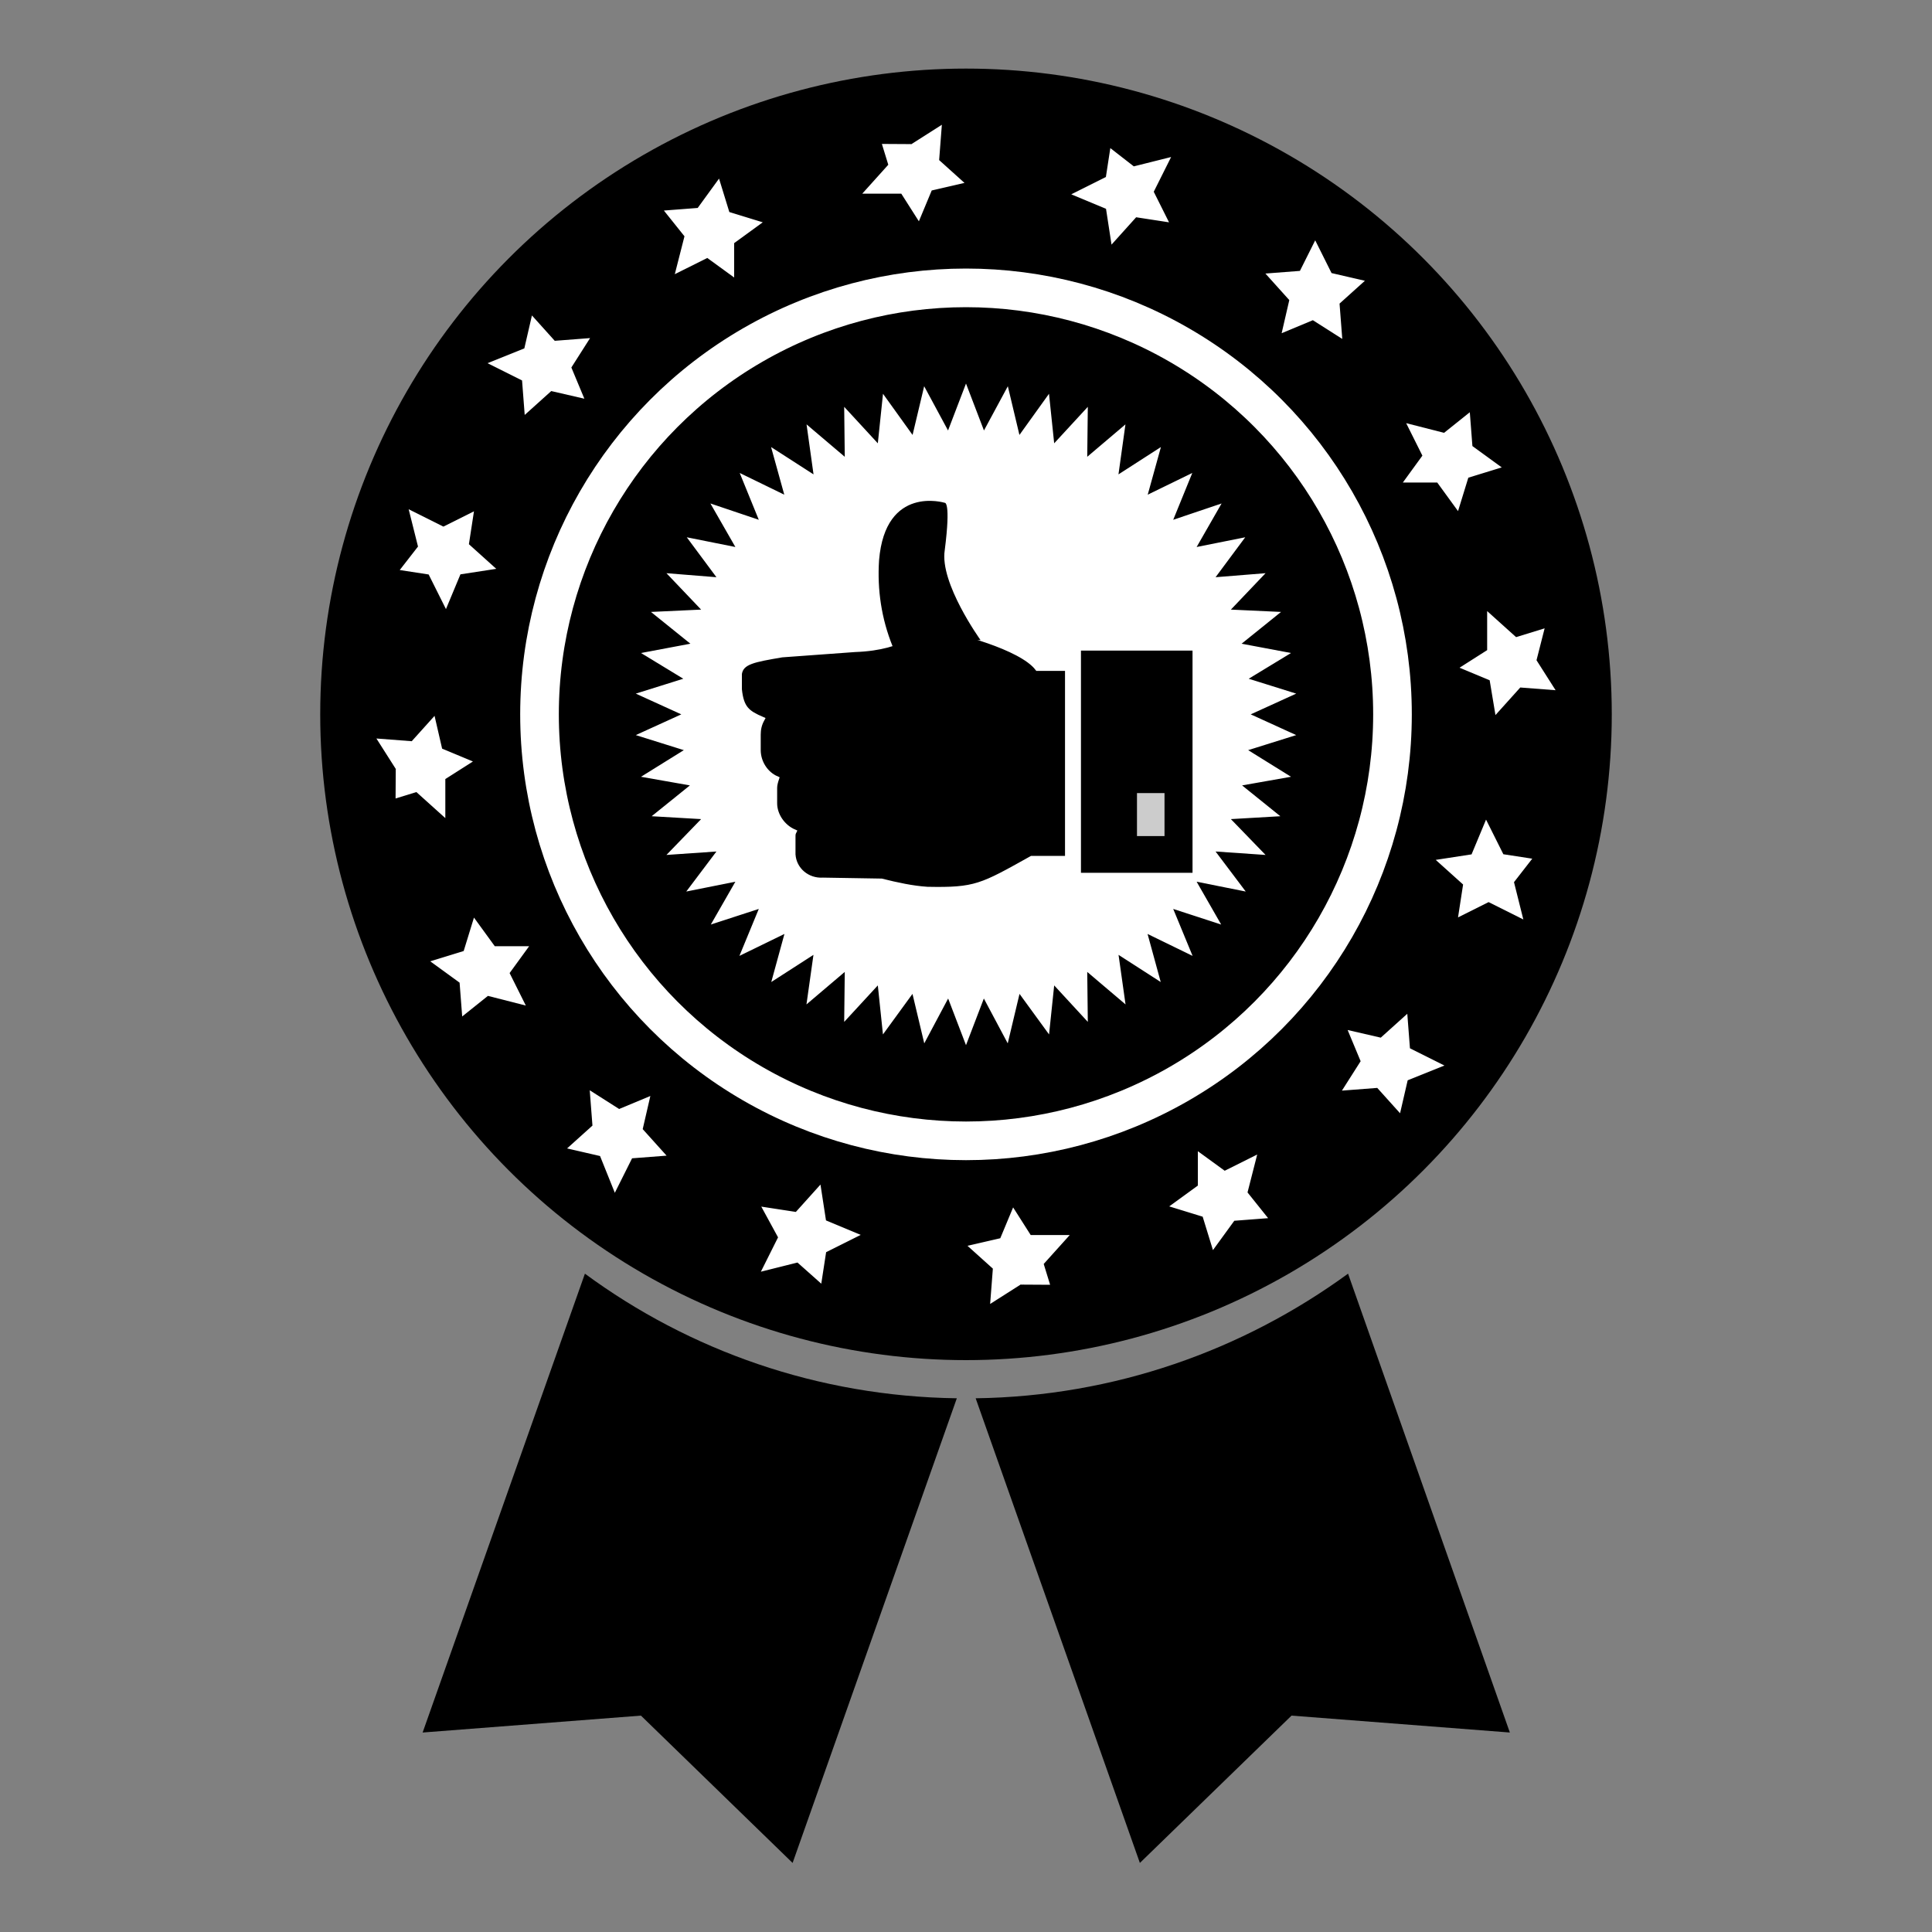
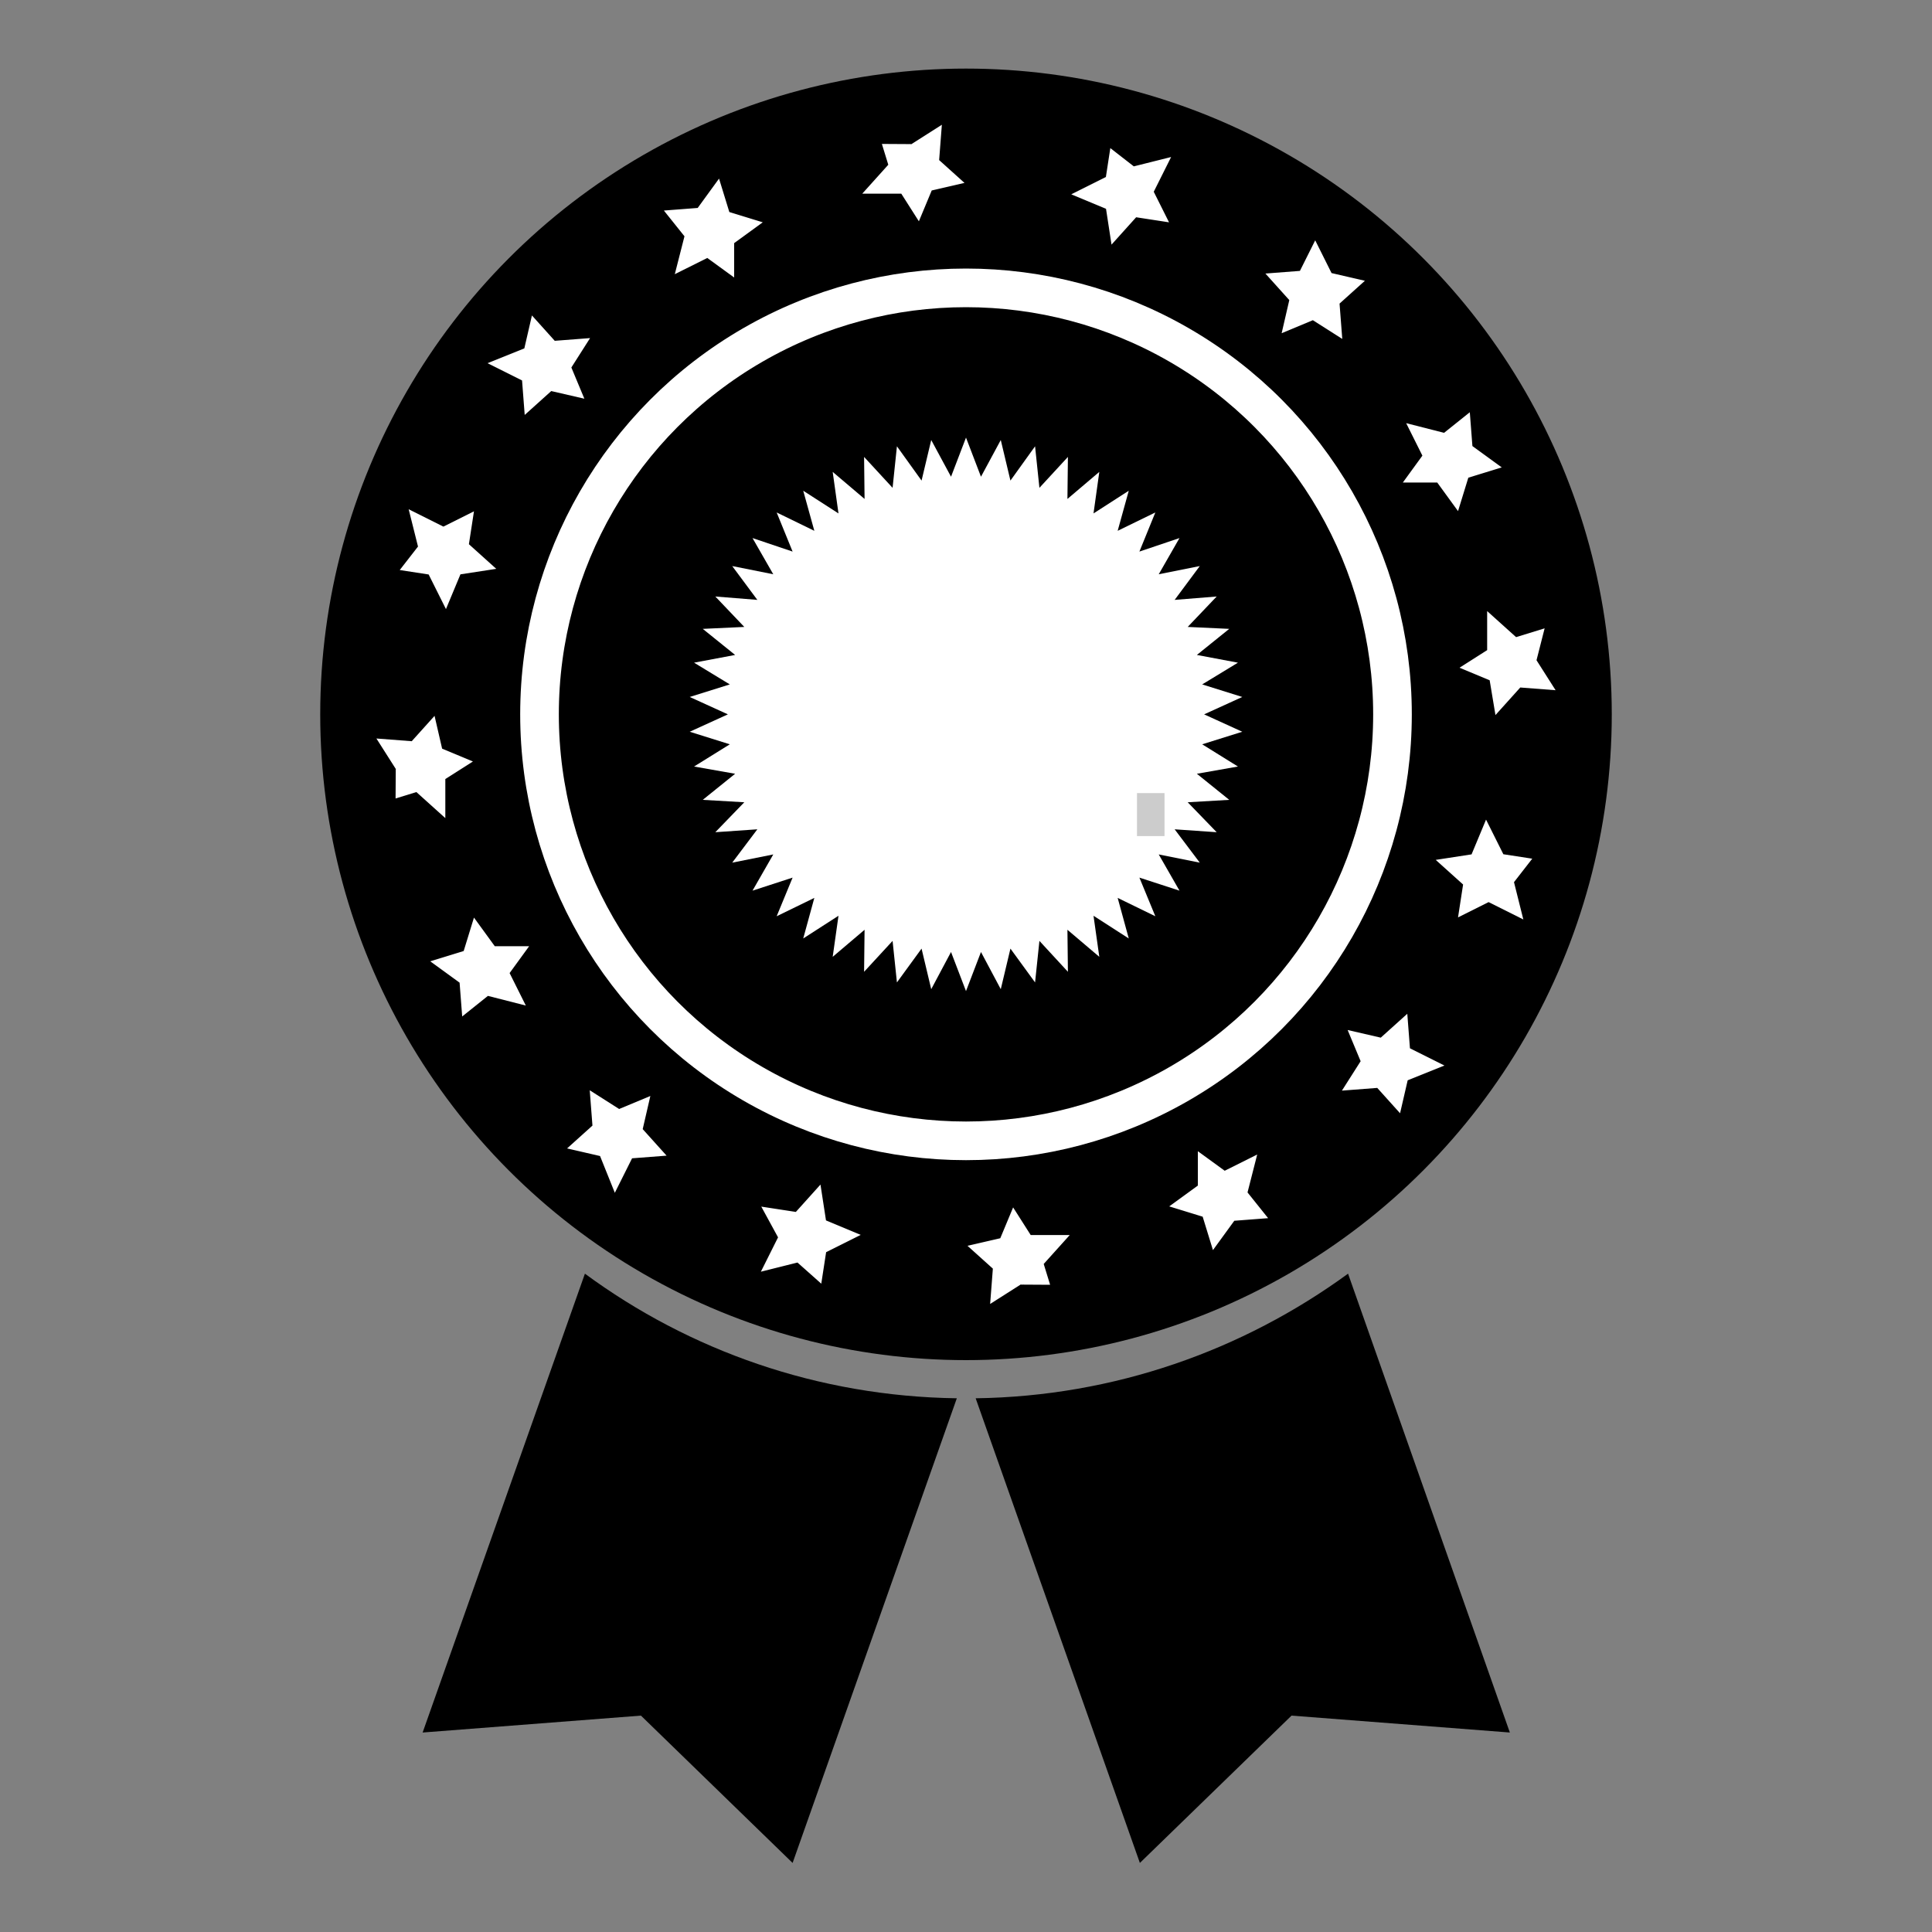
<svg xmlns="http://www.w3.org/2000/svg" viewBox="0 0 400 400" enable-background="new 0 0 400 400">
  <rect x="0" y="0" width="400" height="400" fill="#808080" stroke="none" />
  <style type="text/css">.st0{stroke:#FFFFFF;stroke-width:8;stroke-miterlimit:10;} .st1{fill:#FFFFFF;} .st2{fill:none;stroke:#FFFFFF;stroke-width:8;stroke-miterlimit:10;} .st3{fill:#FFFFFF;stroke:#FFFFFF;stroke-width:8;stroke-miterlimit:10;} .st4{stroke:#FFFFFF;stroke-miterlimit:10;} .st5{fill:#CCCCCC;}</style>
  <circle cx="200" cy="147.9" r="133.7" />
  <path d="M87.5 358.7l45.2-3.5 31.4 30.5 34-96.2c-28.8-.4-55.4-9.9-77-25.8l-33.6 95zM202 289.5l34 96.2 31.4-30.5 45.2 3.5-33.5-95c-21.8 15.9-48.4 25.4-77.1 25.8z" />
  <circle cx="200" cy="147.9" r="88.3" class="st0" />
  <path d="M249.3 147.9l7.9-3.6-8.3-2.6 7.4-4.5-8.5-1.6 6.7-5.4-8.6-.4 6-6.3-8.7.7 5.2-7-8.5 1.7 4.3-7.5-8.3 2.8 3.3-8.1-7.8 3.8 2.3-8.3-7.3 4.7 1.2-8.6-6.6 5.6.1-8.7-5.9 6.4-.9-8.6-5.1 7.1-2-8.4-4.1 7.6-3.1-8.1-3.1 8.1-4.1-7.6-2 8.4-5.1-7.1-.9 8.6-5.9-6.4.1 8.7-6.6-5.6 1.2 8.6-7.3-4.7 2.3 8.3-7.8-3.8 3.3 8.1-8.3-2.8 4.3 7.5-8.5-1.7 5.2 7-8.7-.7 6 6.3-8.6.4 6.7 5.4-8.5 1.6 7.4 4.5-8.3 2.6 7.9 3.6-7.9 3.6 8.3 2.6-7.4 4.6 8.5 1.5-6.7 5.4 8.6.5-6 6.2 8.7-.6-5.2 6.9 8.5-1.7-4.3 7.5 8.3-2.7-3.3 8 7.8-3.8-2.3 8.4 7.3-4.7-1.2 8.5 6.6-5.6-.1 8.7 5.9-6.4.9 8.6 5.1-7 2 8.4 4.1-7.7 3.1 8.1 3.1-8.1 4.1 7.7 2-8.4 5.1 7 .9-8.6 5.9 6.4-.1-8.7 6.6 5.6-1.2-8.5 7.3 4.7-2.3-8.4 7.8 3.8-3.3-8 8.3 2.7-4.3-7.5 8.5 1.7-5.2-6.9 8.7.6-6-6.2 8.6-.5-6.7-5.4 8.5-1.5-7.4-4.6 8.3-2.6z" class="st1" />
-   <path d="M249.3 147.9l7.9-3.6-8.3-2.6 7.4-4.5-8.5-1.6 6.7-5.4-8.6-.4 6-6.3-8.7.7 5.2-7-8.5 1.7 4.3-7.5-8.3 2.8 3.3-8.1-7.8 3.8 2.3-8.3-7.3 4.7 1.2-8.6-6.6 5.6.1-8.7-5.9 6.4-.9-8.6-5.1 7.1-2-8.4-4.1 7.6-3.1-8.1-3.1 8.1-4.1-7.6-2 8.4-5.1-7.1-.9 8.6-5.9-6.4.1 8.7-6.6-5.6 1.2 8.6-7.3-4.7 2.3 8.3-7.8-3.8 3.3 8.1-8.3-2.8 4.3 7.5-8.5-1.7 5.2 7-8.7-.7 6 6.3-8.6.4 6.7 5.4-8.5 1.6 7.4 4.5-8.3 2.6 7.9 3.6-7.9 3.6 8.3 2.6-7.4 4.6 8.5 1.5-6.7 5.4 8.6.5-6 6.2 8.7-.6-5.2 6.9 8.5-1.7-4.3 7.5 8.3-2.7-3.3 8 7.8-3.8-2.3 8.4 7.3-4.7-1.2 8.5 6.6-5.6-.1 8.7 5.9-6.4.9 8.6 5.1-7 2 8.4 4.1-7.7 3.1 8.1 3.1-8.1 4.1 7.7 2-8.4 5.1 7 .9-8.6 5.9 6.4-.1-8.7 6.6 5.6-1.2-8.5 7.3 4.7-2.3-8.4 7.8 3.8-3.3-8 8.3 2.7-4.3-7.5 8.5 1.7-5.2-6.9 8.7.6-6-6.2 8.6-.5-6.7-5.4 8.5-1.5-7.4-4.6 8.3-2.6z" class="st2" />
  <path d="M309.2 181.6c.1.4.1.9.2 1.3l-1.2-.6-1.2.6.2-1.3-1-.9 1.3-.2.5-1.2.6 1.2 1.3.2-.7.9zM288 220.8l-.3 1.3-.9-1-1.3.1.7-1.1-.5-1.2 1.3.3 1-.9.1 1.3 1.2.6c-.5.2-.9.4-1.3.6zM253.4 248.9l-.8 1.1-.4-1.3-1.3-.4 1.1-.8v-1.3l1.1.8c.4-.1.8-.3 1.2-.5-.1.4-.3.9-.4 1.3l.8 1-1.3.1zM210.7 261.6l-1.1.7.1-1.3-1-.9 1.3-.3.5-1.2.7 1.1c.4 0 .9 0 1.3 0l-.9 1 .4 1.3c-.5 0-.9-.2-1.3-.4zM166.3 257.1c-.4.1-.9.1-1.3.2l.6-1.2-.6-1.1 1.3.2.9-1 .2 1.3 1.2.5-1.2.6-.2 1.3-.9-.8zM127.1 235.9l-1.3-.3 1-.9-.1-1.3 1.1.7 1.2-.5-.3 1.3.9 1-1.3.1-.6 1.2c-.2-.5-.4-.9-.6-1.3zM99 201.3l-1.1-.8 1.3-.4.4-1.3.8 1.1h1.3l-.8 1.1c.1.4.3.8.5 1.2-.4-.1-.9-.3-1.3-.4l-1 .8-.1-1.3zM86.3 158.6l-.7-1.1 1.3.1.9-1 .3 1.3 1.2.5-1.1.7c0 .4 0 .9 0 1.3l-1-.9-1.3.4c0-.5.2-.9.4-1.3zM90.8 114.2c-.1-.4-.1-.9-.2-1.3l1.2.6 1.2-.6-.2 1.3 1 .9-1.3.2-.5 1.2-.6-1.2-1.3-.2.7-.9zM112 75l.3-1.3.9 1 1.3-.1-.7 1.1.5 1.2-1.3-.3-1 .9-.1-1.3-1.2-.6c.5-.2.9-.4 1.3-.6zM146.6 46.9l.8-1.1.4 1.3 1.3.4-1.1.8v1.3l-1.1-.8c-.4.1-.8.3-1.2.5.1-.4.3-.9.4-1.3l-.8-1 1.3-.1zM189.3 34.2l1.1-.7-.1 1.3 1 .9-1.3.3-.5 1.2-.7-1.1c-.4 0-.9 0-1.3 0l.9-1-.4-1.3c.5 0 .9.2 1.3.4zM233.7 38.7c.4-.1.9-.1 1.3-.2l-.6 1.2.6 1.2-1.3-.2-.9 1-.2-1.3-1.2-.5 1.2-.6.2-1.3.9.7zM272.9 60l1.3.3-1 .9.1 1.3-1.1-.7-1.2.5.3-1.3-.9-1 1.3-.1.6-1.2c.2.4.4.8.6 1.3zM301 94.5l1.1.8-1.3.4-.4 1.3-.8-1.1h-1.3l.8-1.1c-.1-.4-.3-.8-.5-1.2.4.1.9.3 1.3.4l1-.8.1 1.3zM313.7 137.2l.7 1.1-1.3-.1-.9 1-.2-1.2-1.2-.5 1.1-.7c0-.4 0-.9 0-1.3l1 .9 1.3-.4c-.1.4-.3.8-.5 1.2z" class="st3" />
-   <path d="M153.1 139.5v3.2c.4 4 1.7 4.9 4.7 6.2-.6 1.1-.8 2.1-.8 3.2v3.2c0 2.5 1.5 4.9 3.8 5.9-.2.6-.4 1.3-.4 1.9v3.2c0 2.5 1.7 4.9 4 5.9-.2.4-.2.6-.2 1.1v3.2c0 .2 0 .2 0 .4.2 3.2 3 5.5 6.2 5.3l12.1.2c3.2.8 6.4 1.5 9.5 1.7 10 .2 11.2-.6 21.6-6.4h7.4v-39.3h-6.2c-3.4-4.5-17.2-7.9-19.1-8.1-6.8-.6-7.6 3.8-18.7 4.2l-15.1 1.1c-5.8 1-8.4 1.4-8.8 3.9z" class="st4" />
-   <path d="M203 132.5l-18.2 1.3c-2.3-5.7-3.2-11.7-2.8-17.8 1.3-15.7 13.6-11.9 13.6-11.9s1.3-.4 0 9.8c-1.1 6.8 7.4 18.6 7.4 18.6zM223.8 134.7h23.1v46h-23.1z" />
  <path d="M235.4 164.2h5.7v8.9h-5.7z" class="st5" />
</svg>